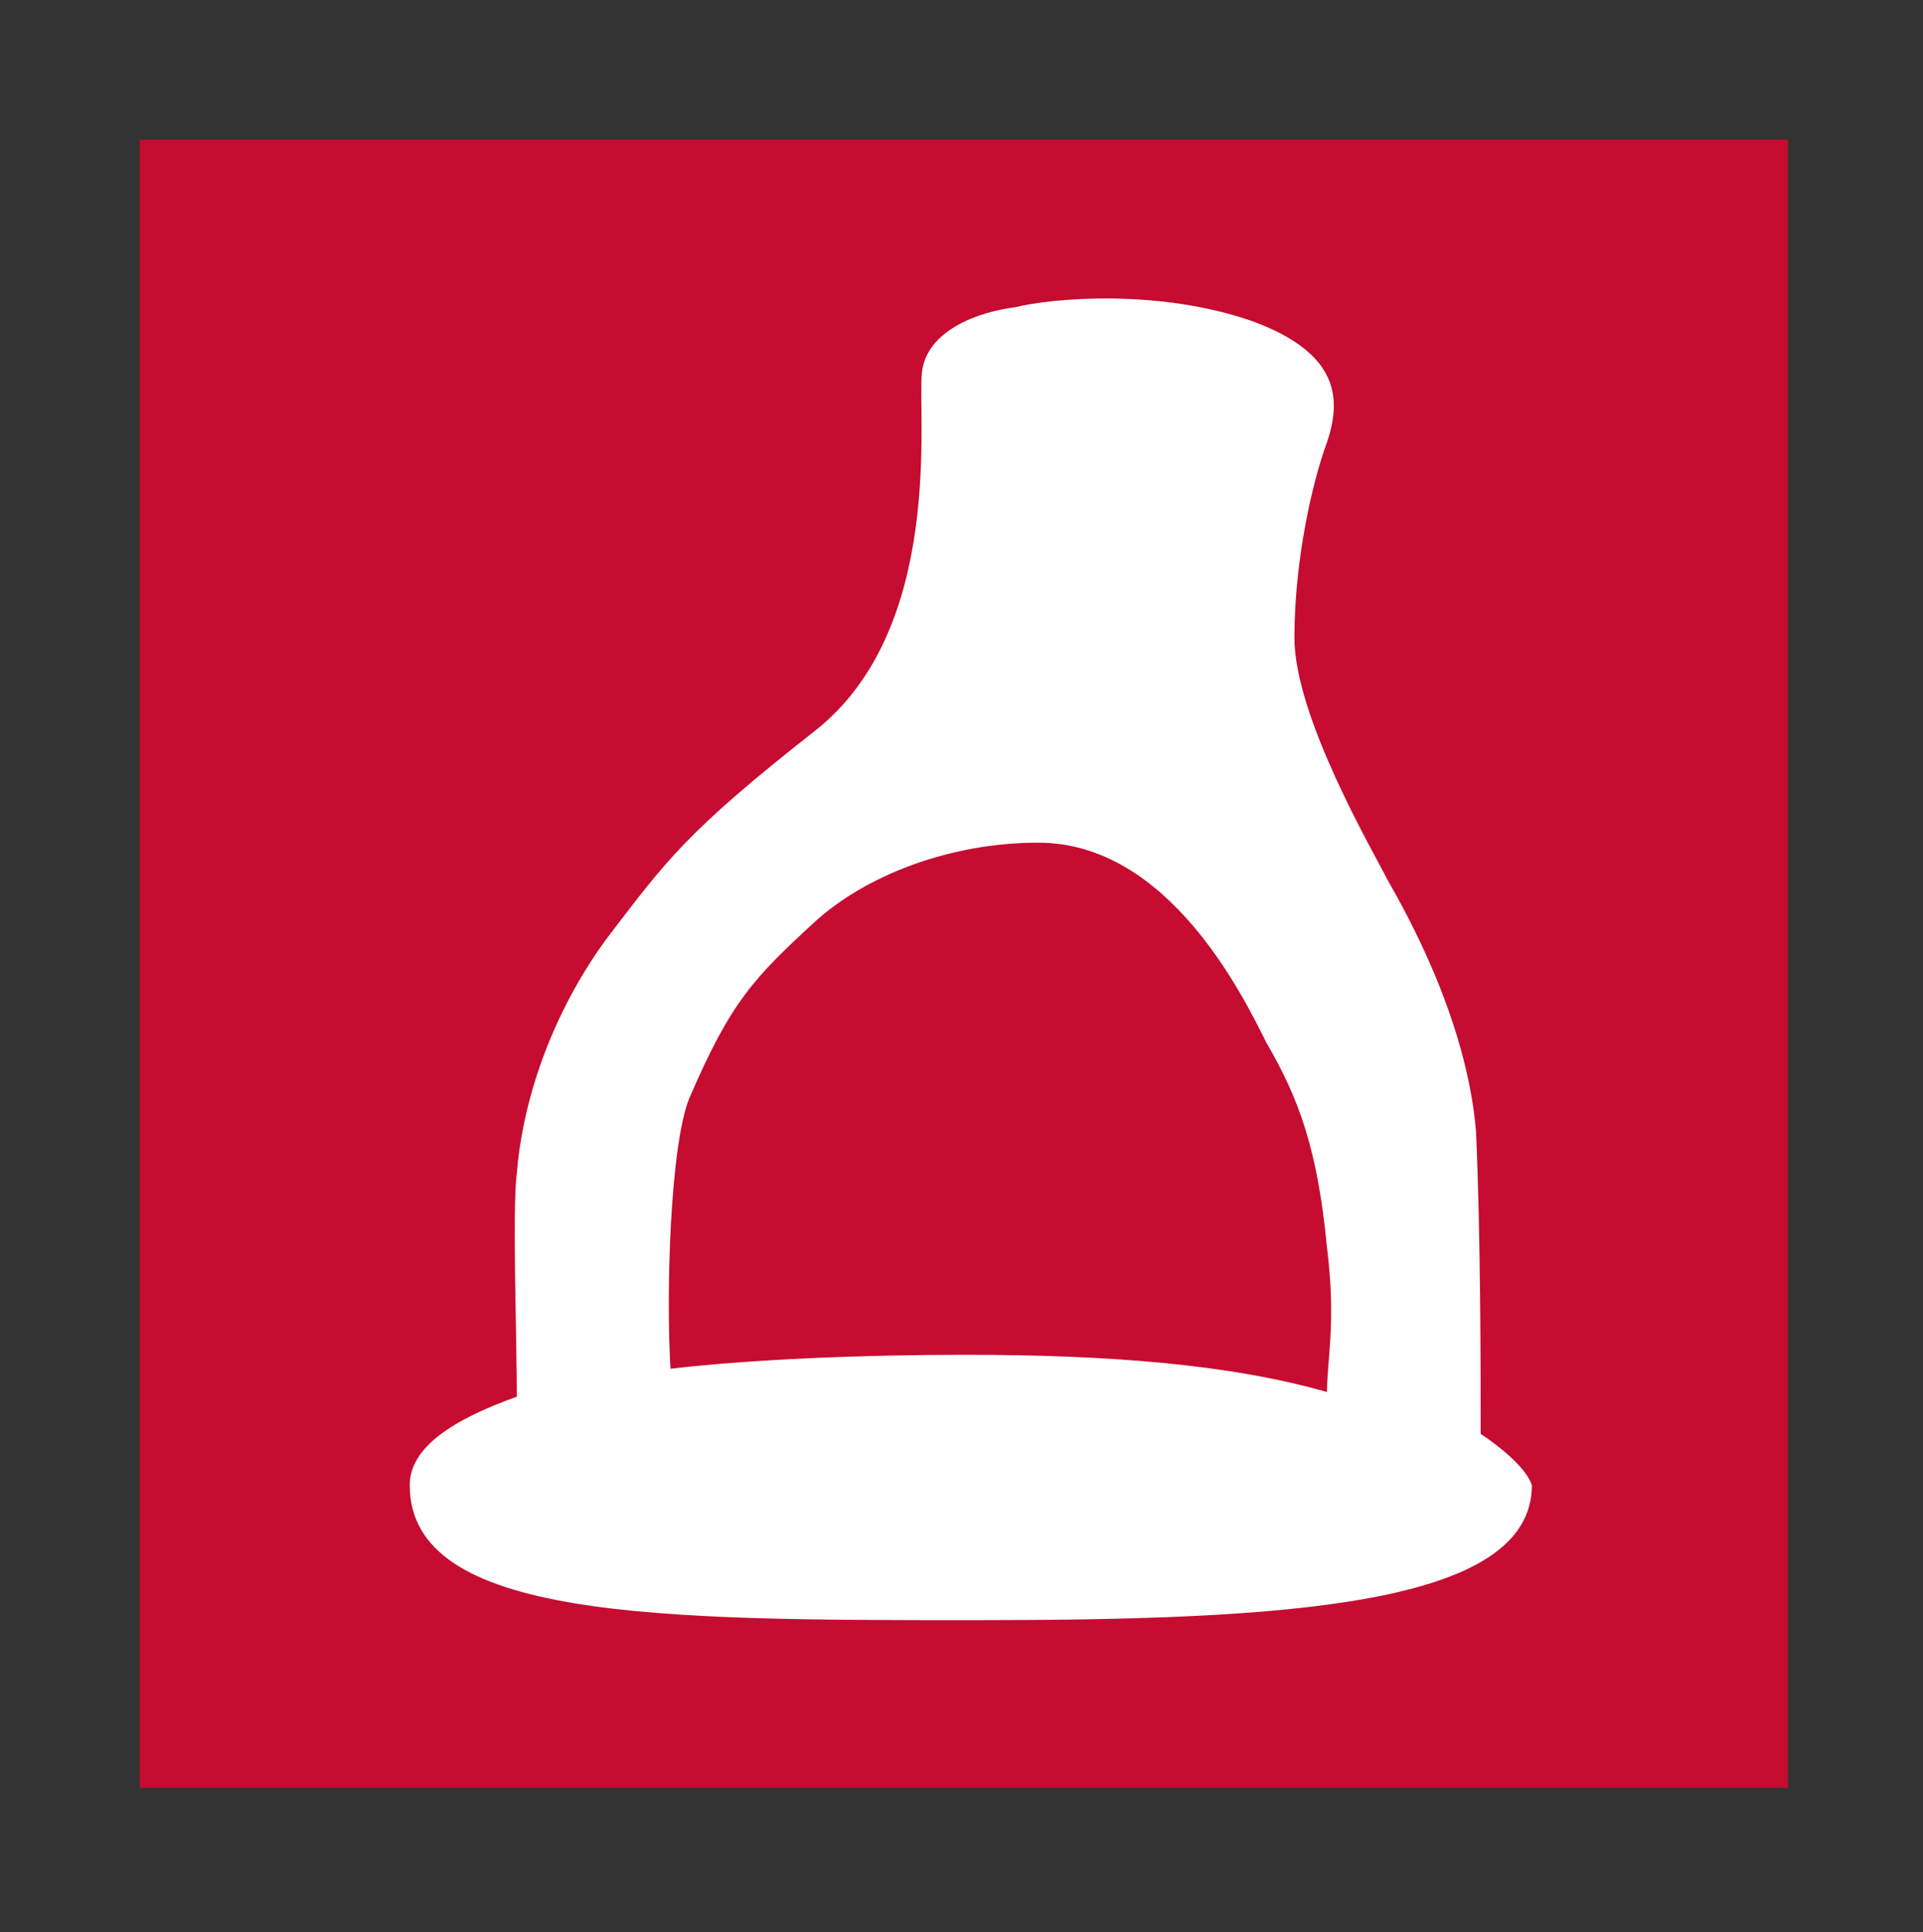
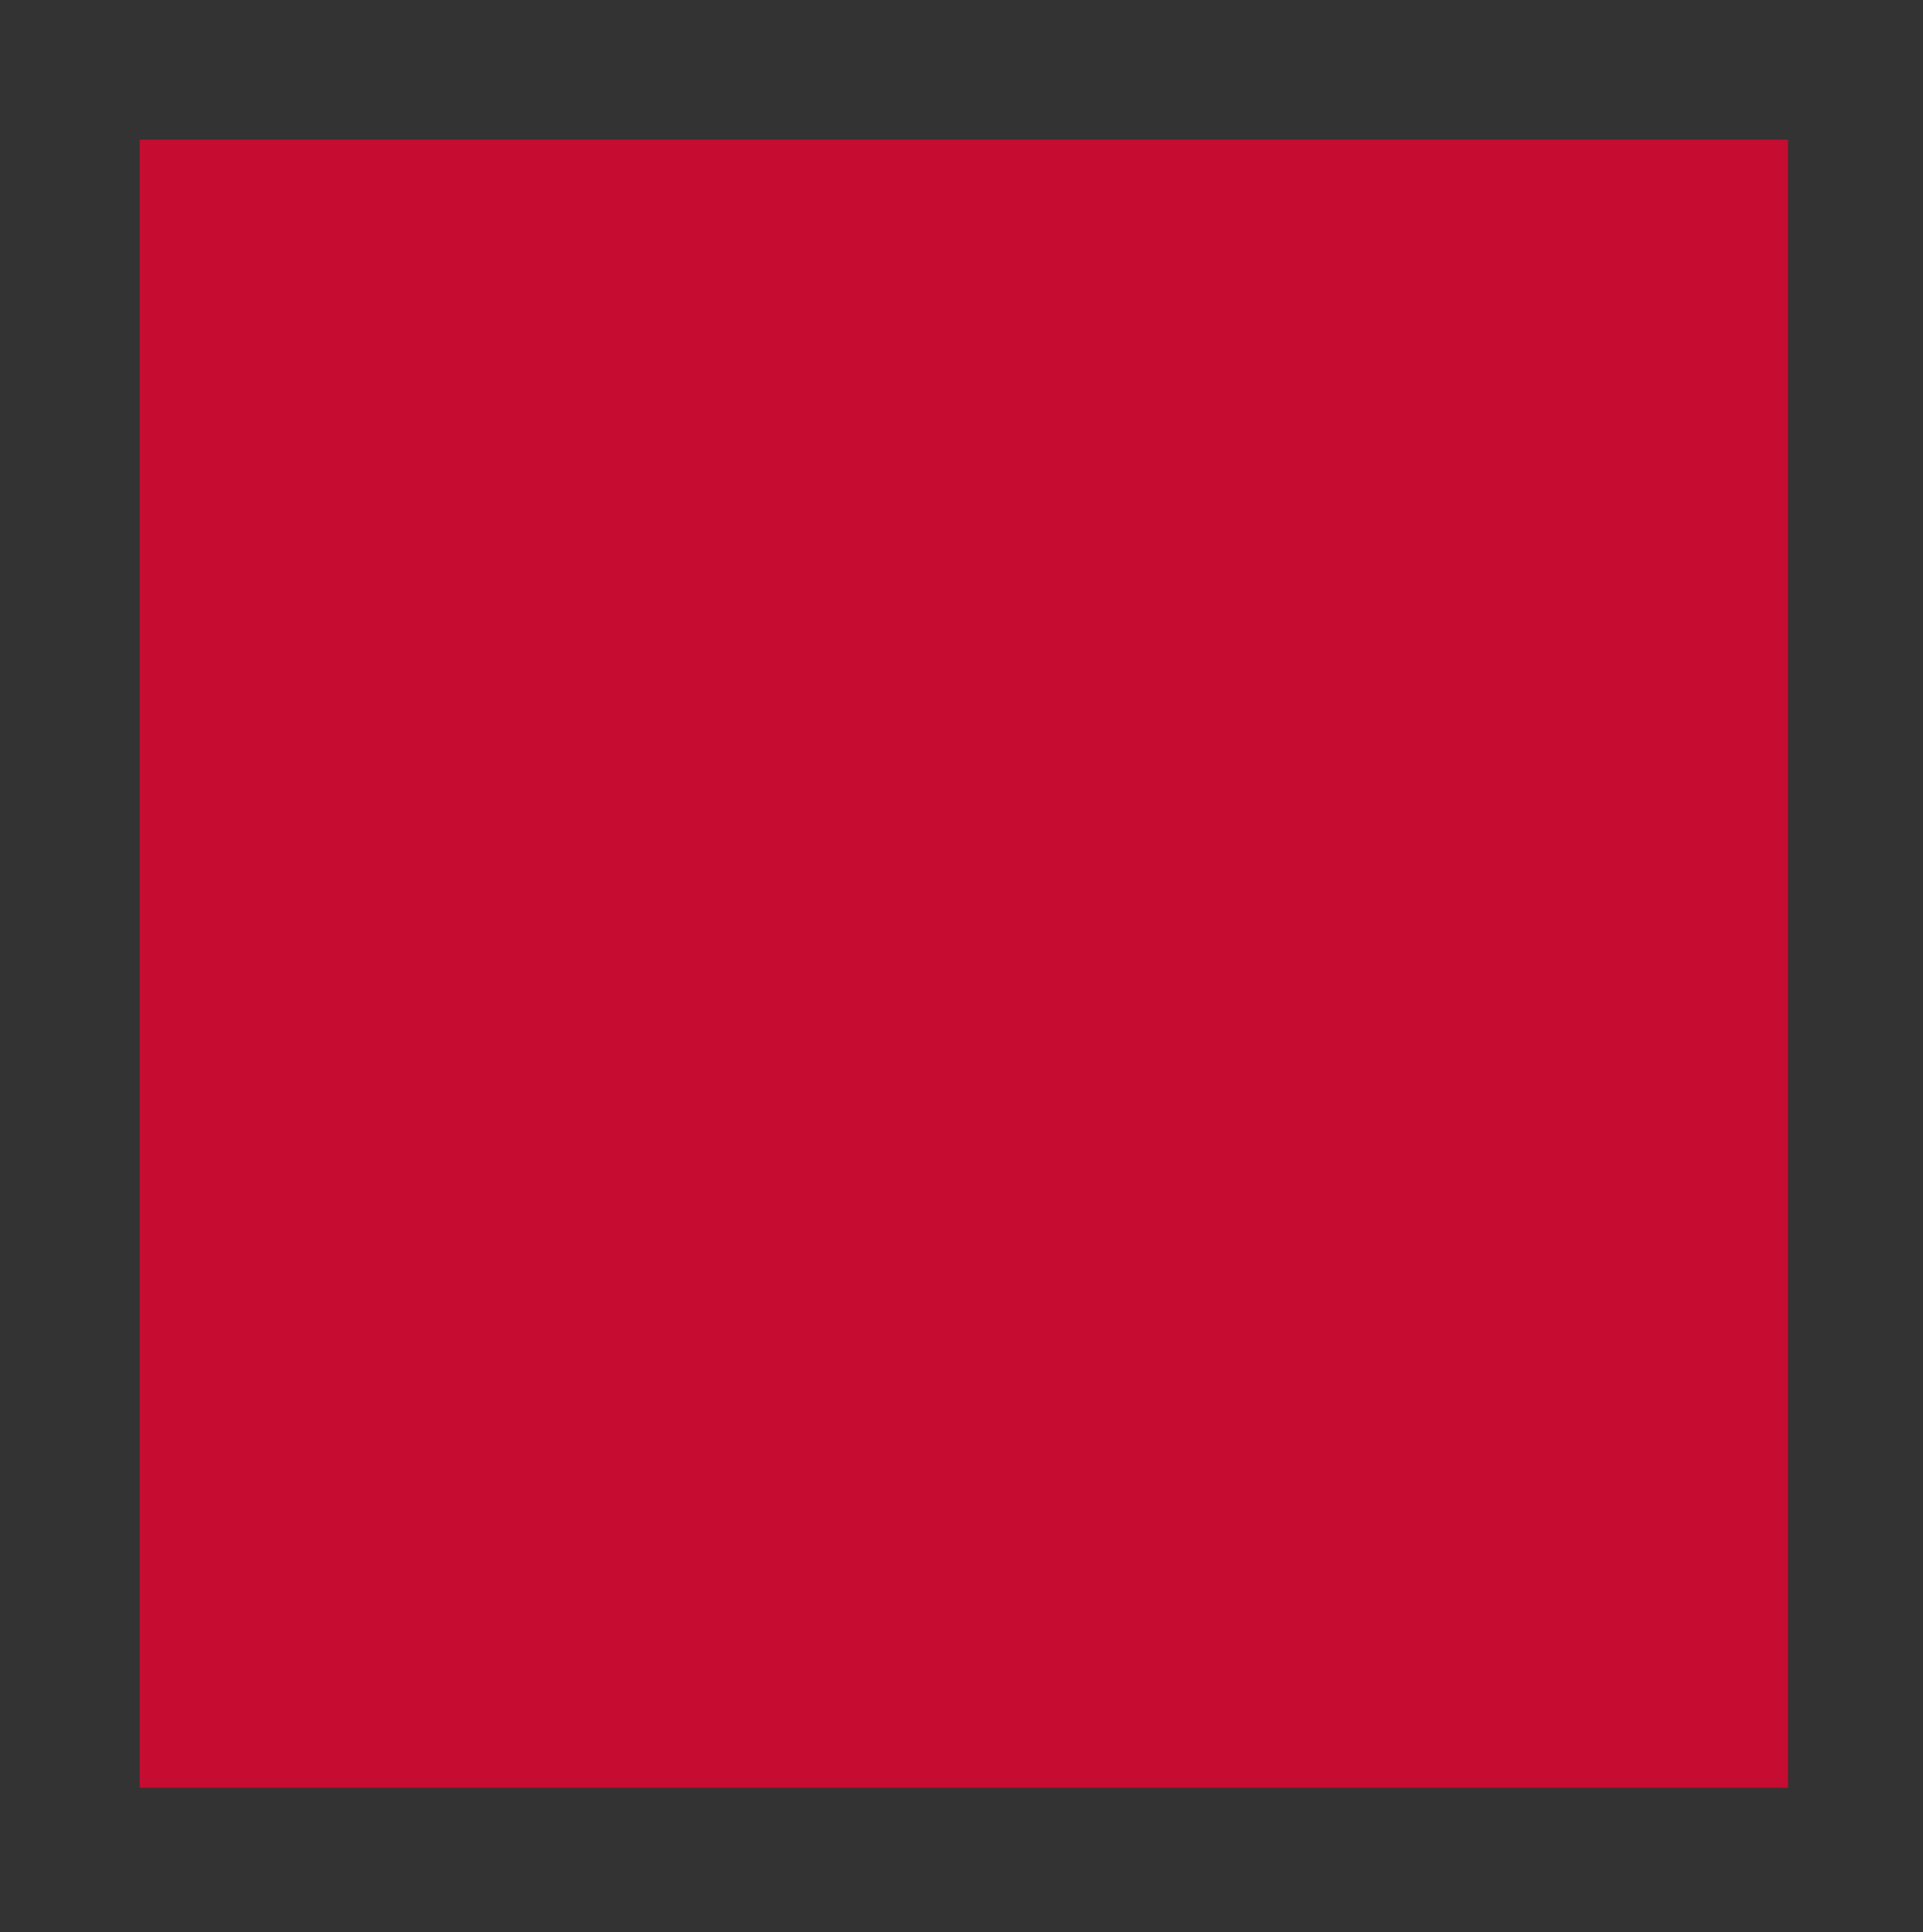
<svg xmlns="http://www.w3.org/2000/svg" id="Ebene_1" x="0px" y="0px" viewBox="0 0 41.3 41.5" style="enable-background:new 0 0 41.3 41.5;" xml:space="preserve">
  <rect x="0" y="0" width="41.3" height="41.5" fill="#333333" stroke="none" />
  <style type="text/css">	.st0{fill:none;}	.st1{fill:#C60C30;}	.st2{fill:#FFFFFF;}</style>
  <g id="Exclusion_Zone">
    <rect x="-8.8" y="-55" class="st0" width="122" height="59.1" />
  </g>
  <g>
    <rect x="3" y="3" class="st1" width="35.4" height="35.4" />
-     <path class="st2" d="M31.8,30.8c0-1.3,0-4.3-0.1-6.5c-0.2-2.4-1.5-4.7-1.9-5.4c-0.3-0.6-2-3.5-2-5.2s0.4-3.4,0.7-4.2  c0.3-0.9,0.3-1.9-1.6-2.6c-2-0.7-4.3-0.5-5.1-0.3c-0.8,0.1-1.9,0.5-2,1.4s0.5,5.5-2.3,7.7s-3.2,2.8-4.5,4.5c-1.3,1.8-1.8,3.7-1.9,5  c-0.1,0.7,0,3.6,0,4.8c-1.4,0.5-2.3,1.1-2.3,1.9c0,2.9,5.4,2.9,12.1,2.9s12-0.3,12-2.9C32.8,31.6,32.4,31.2,31.8,30.8z M20.7,29.1  c-2.2,0-4.6,0.1-6.3,0.3c-0.1-1.7,0-4.8,0.4-5.8c0.9-2.1,1.4-2.6,2.7-3.8c1.1-1,2.9-1.7,4.8-1.7c2.8,0,4.4,3.3,4.9,4.3  c0.7,1.2,1.1,2.3,1.3,4.4c0.2,1.6,0,2.4,0,3.1C26.4,29.3,23.8,29.1,20.7,29.1z" />
  </g>
</svg>